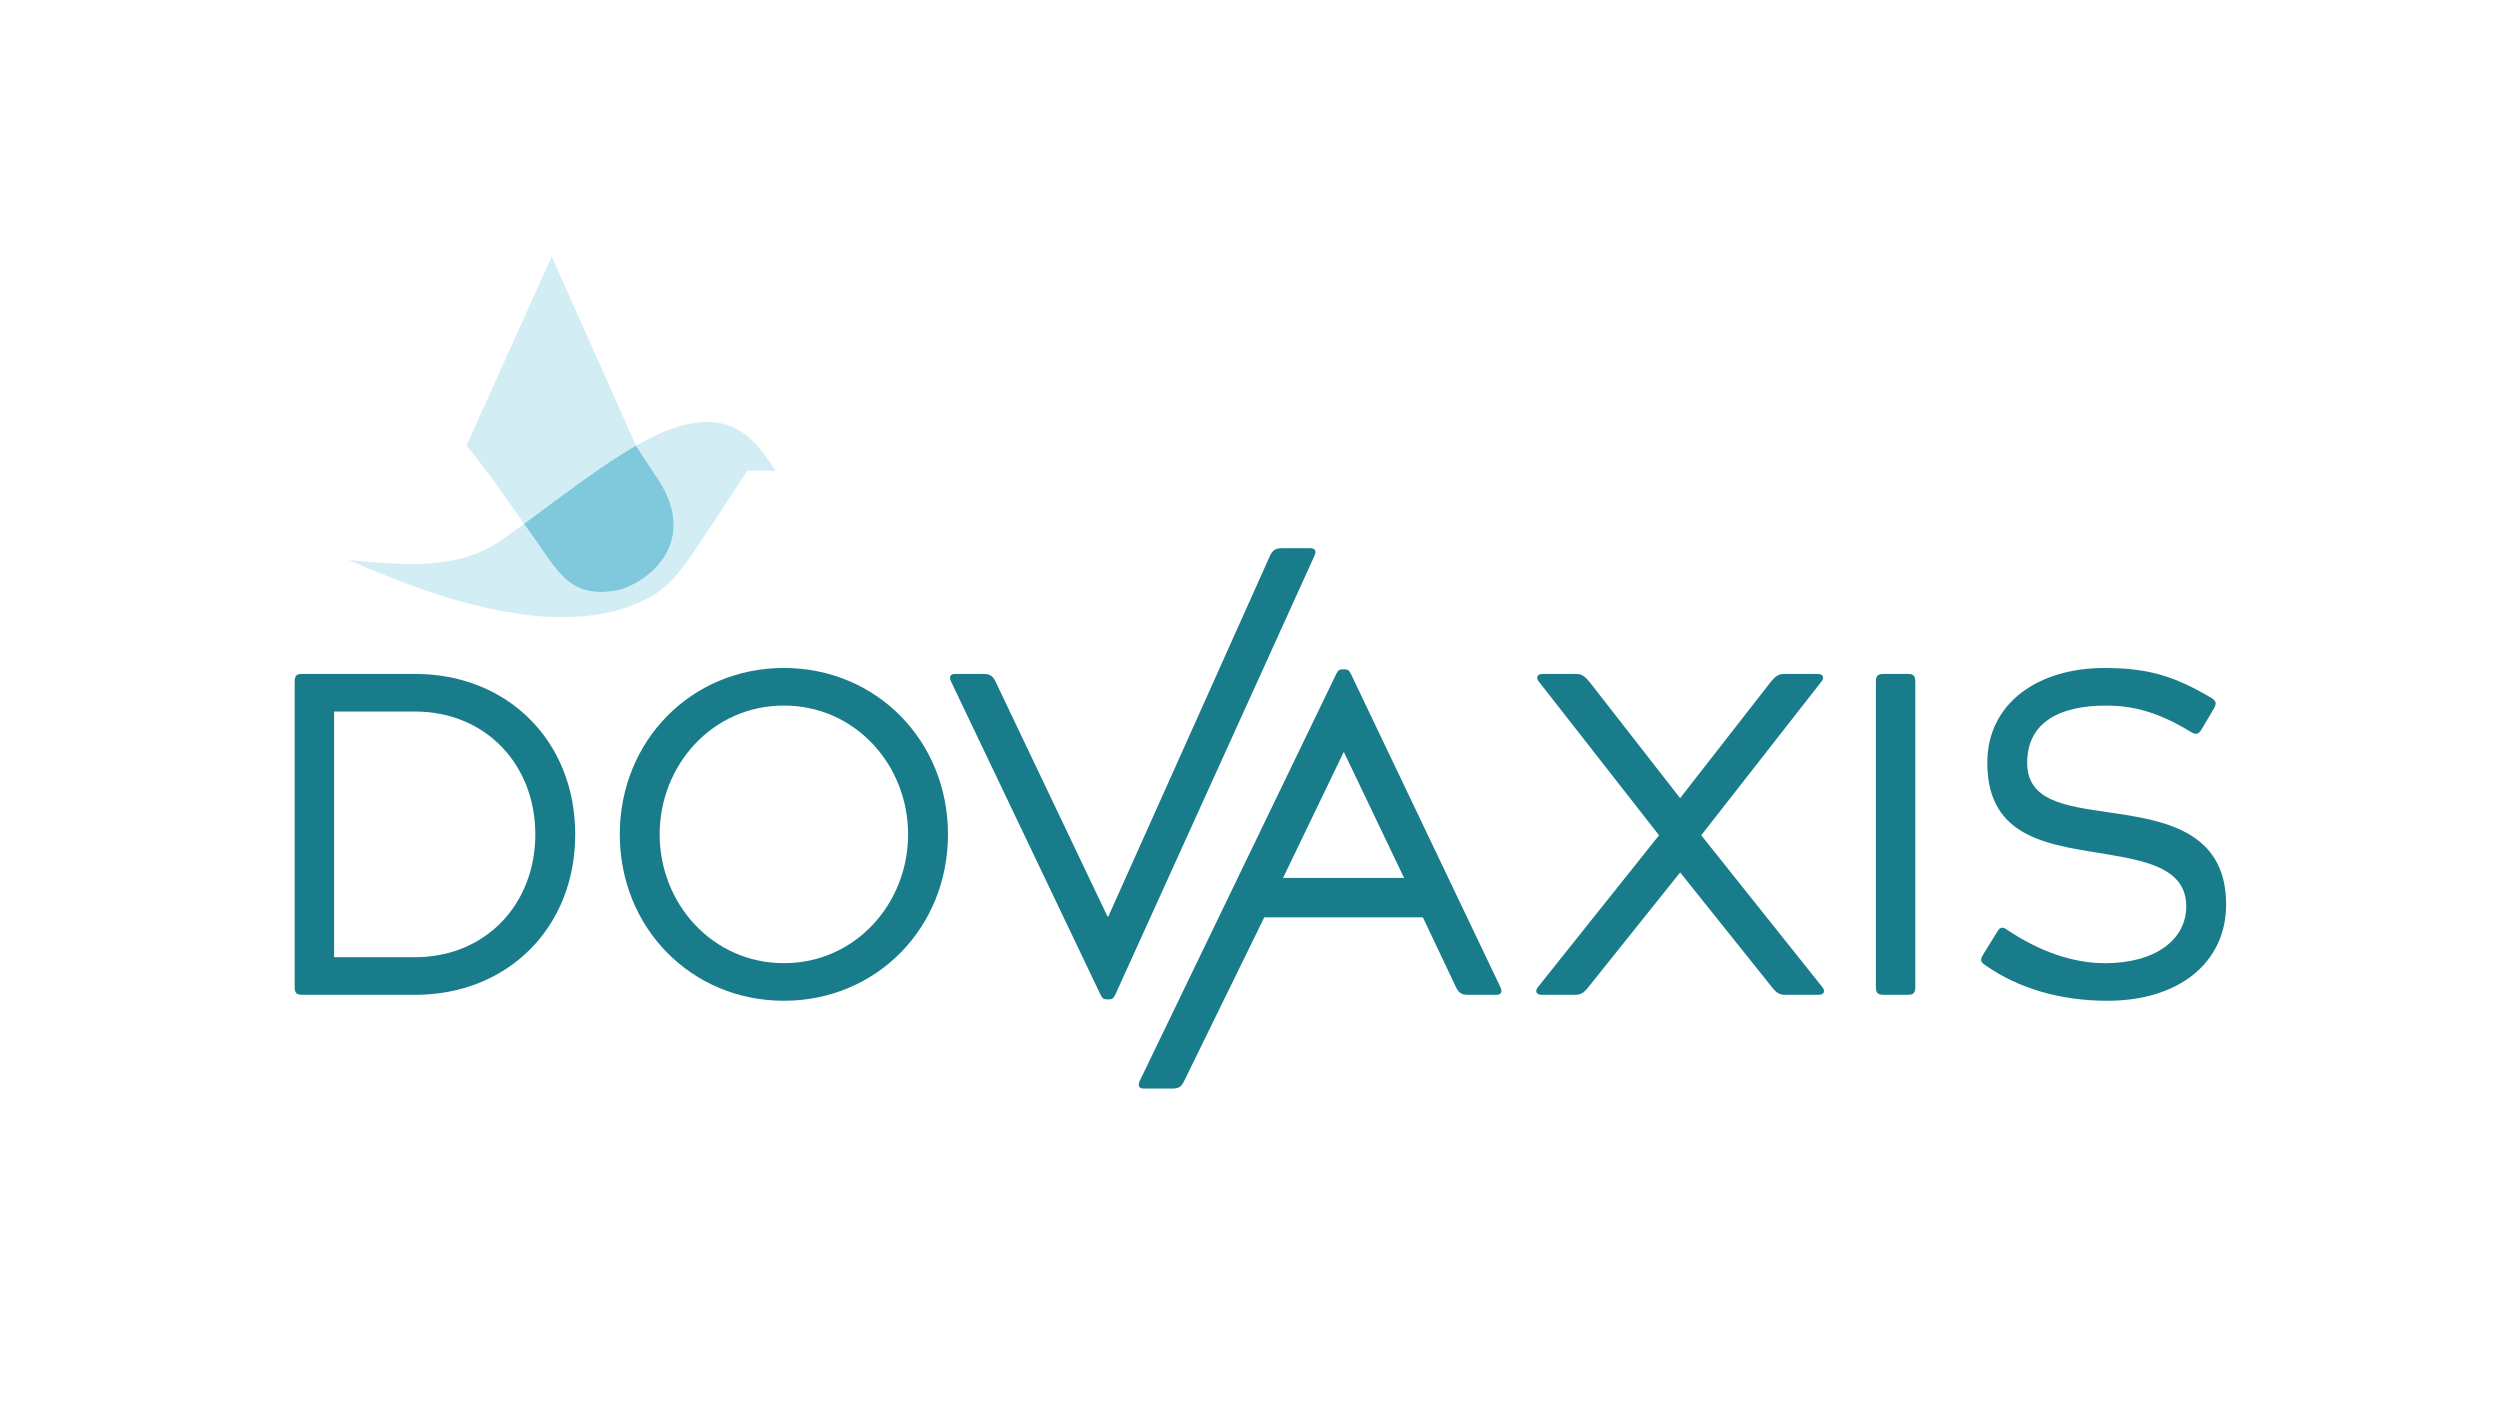
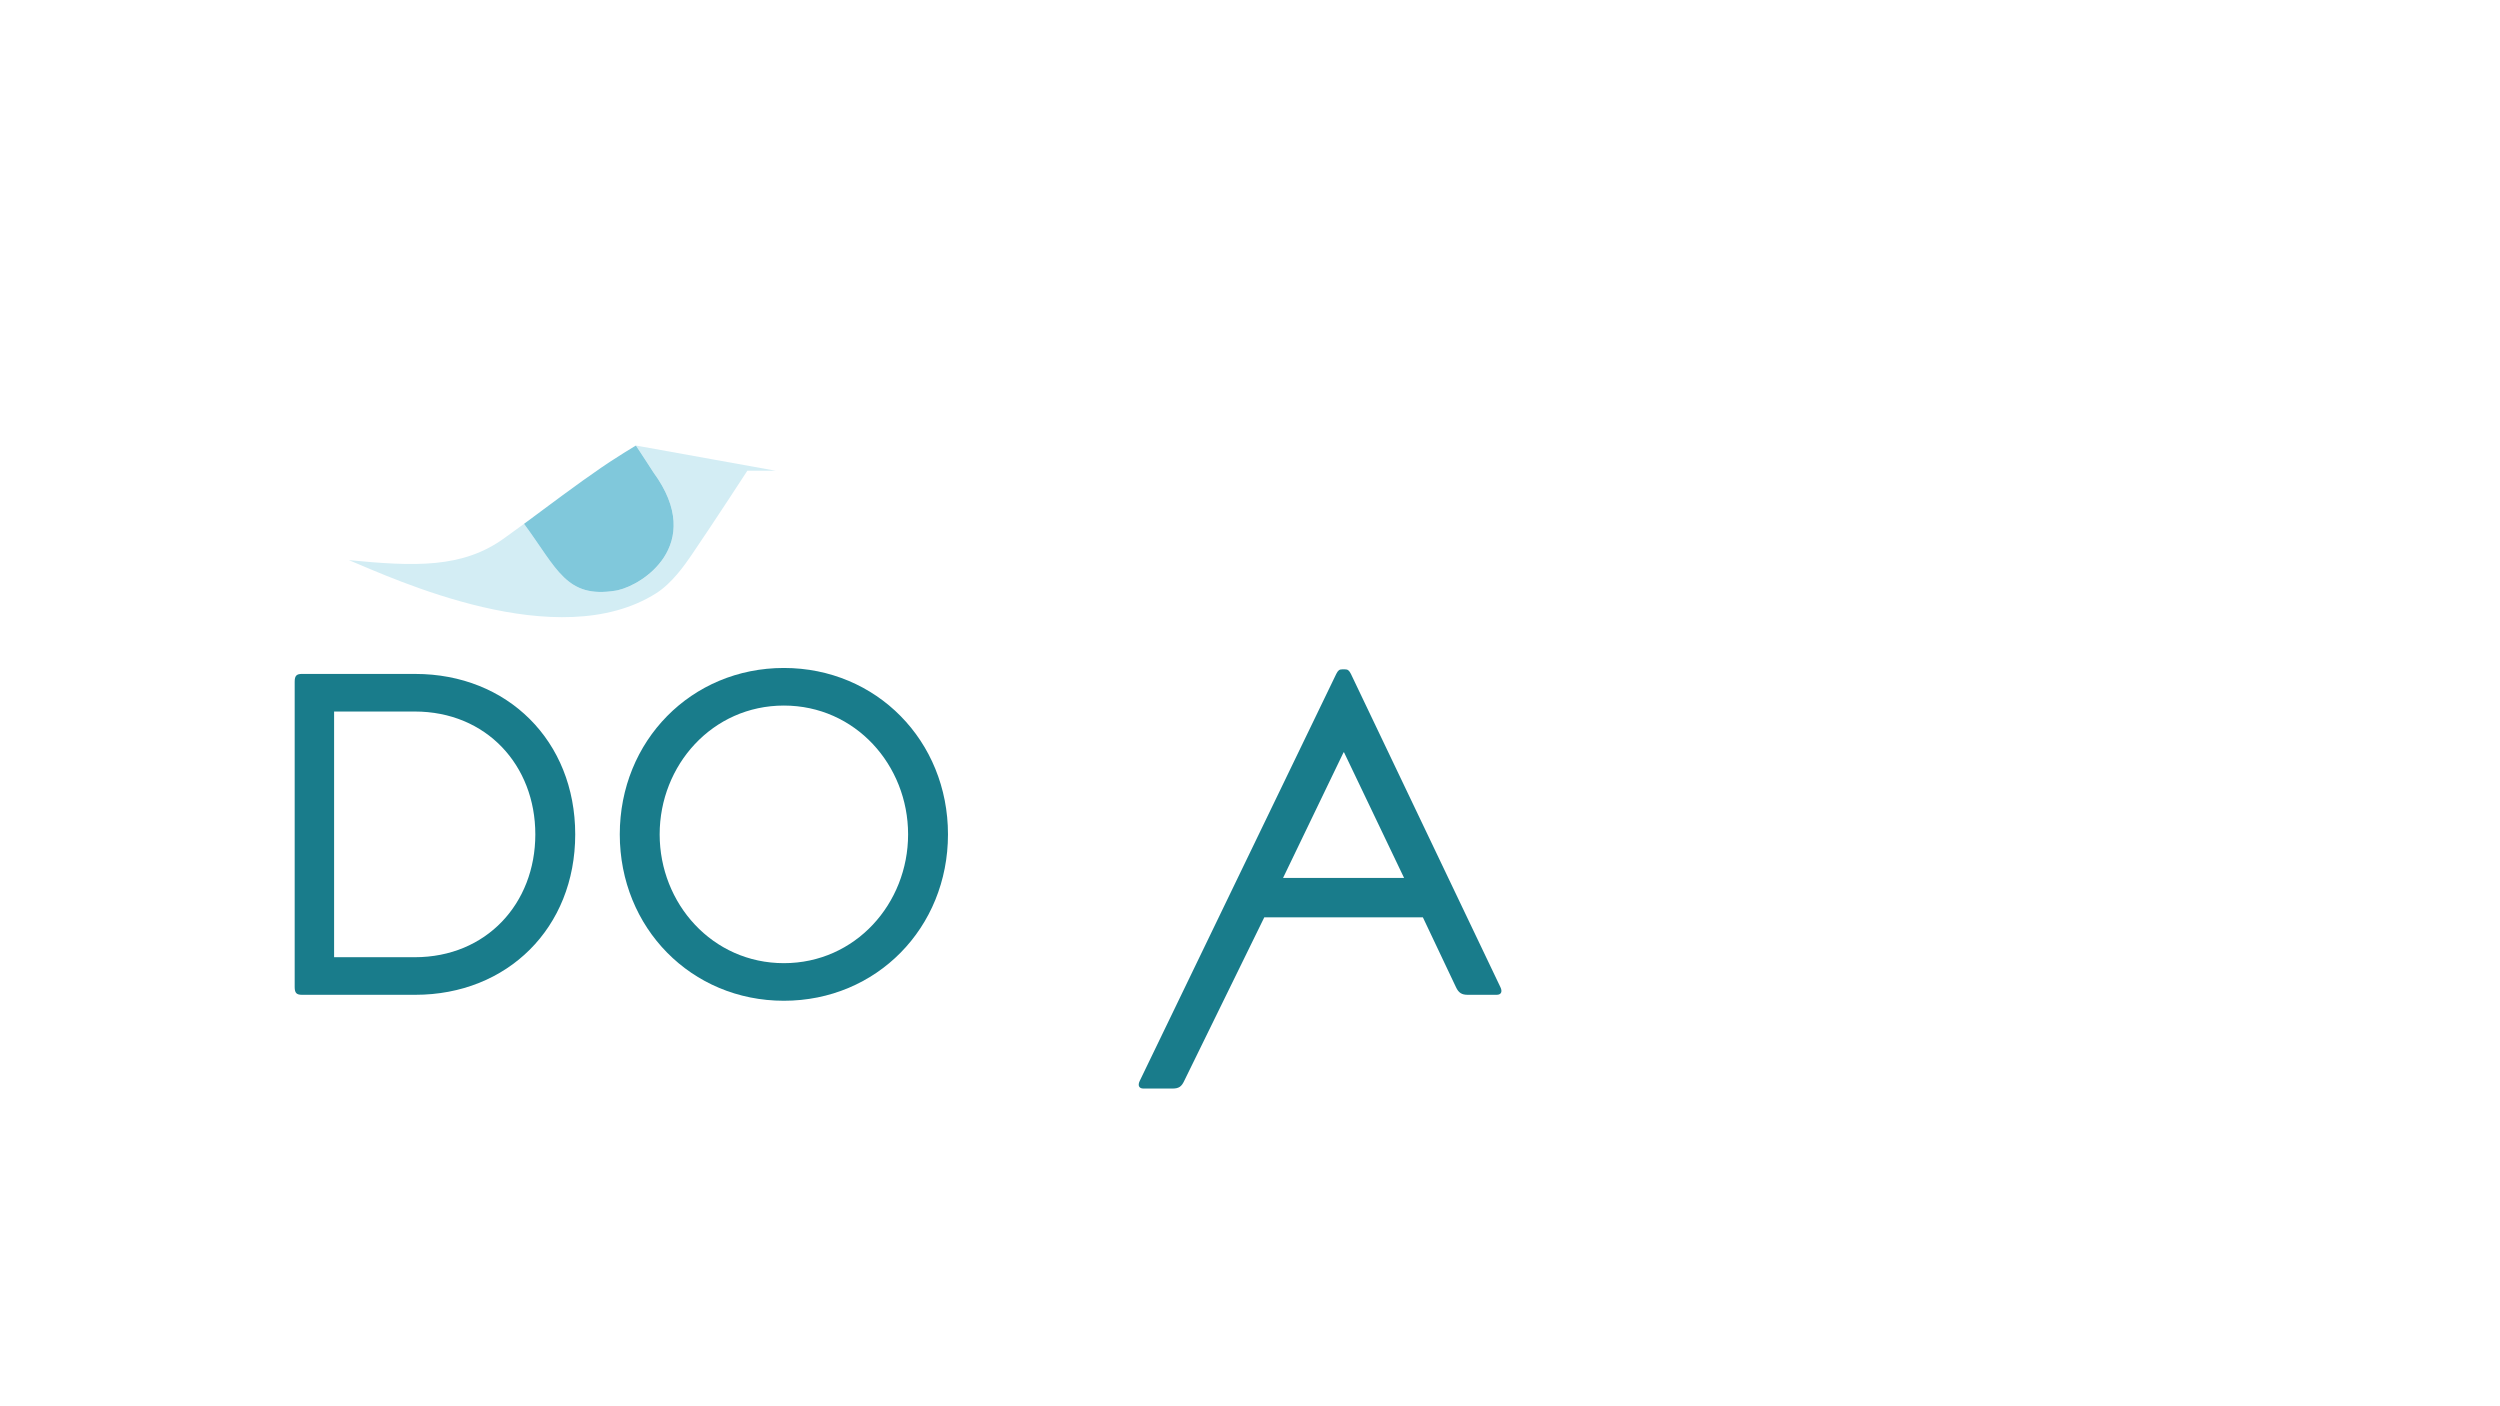
<svg xmlns="http://www.w3.org/2000/svg" id="Layer_1" data-name="Layer 1" viewBox="0 0 1920 1080">
  <defs>
    <style>
      .cls-1 {
        fill: #d3edf4;
      }

      .cls-1, .cls-2, .cls-3 {
        stroke-width: 0px;
      }

      .cls-2 {
        fill: #80c8db;
      }

      .cls-3 {
        fill: #197c8b;
      }
    </style>
  </defs>
  <g>
-     <path class="cls-1" d="m488.43,342.17s-.02,0-.03.02l-.21.11c-.14.08-.28.16-.43.25h0c-.15.08-.3.17-.45.26-.16.09-.31.18-.48.28-4.6,2.7-11.69,7.24-11.73,7.27-16.36,10.18-38.07,26.28-57.93,41.03,0,0,0,0,0,0-.78.58-1.55,1.15-2.32,1.73,0,0,0,0,0,0-.77.57-1.54,1.14-2.3,1.71-2.68,1.99-5.31,3.94-7.89,5.84-.73.54-1.46,1.08-2.19,1.61-1.17-1.48-2.19-3.19-3.34-4.74-.03-.02-.04-.04-.05-.07-1.61-2.18-3.16-4.43-4.74-6.73-17.89-26.7-36.08-48.58-36.08-48.58l65.46-145.19,64.71,145.19Z" />
-     <path class="cls-1" d="m595.69,361.52h-21.73s-24.61,37.91-42.84,64.72c-5.31,7.79-15.04,21.66-27.07,29.31-75.58,47.97-201.58-11.1-236.12-25.37,50.36,4.86,87.54,6.54,119.94-17.29,4.47-3.17,9.39-6.76,14.6-10.59,25.44,34.48,32.43,57.52,70.34,51.31.11-.02.23-.04.34-.06.23-.04.47-.08.7-.13.24-.05.47-.1.72-.15,10.13-2.28,26.09-10.77,35.27-25.13,10.04-15.37,12.49-37.39-8.04-65.42-1.96-3.17-10.44-16.05-12.79-19.61-.01-.02-.02-.03-.03-.04l-.54-.89c46.59-26.22,76.35-23.97,98.39,6.65,4.54,6.31,8.87,12.7,8.87,12.7Z" />
+     <path class="cls-1" d="m595.69,361.52h-21.73s-24.61,37.91-42.84,64.72c-5.31,7.79-15.04,21.66-27.07,29.31-75.58,47.97-201.58-11.1-236.12-25.37,50.36,4.86,87.54,6.54,119.94-17.29,4.47-3.17,9.39-6.76,14.6-10.59,25.44,34.48,32.43,57.52,70.34,51.31.11-.02.23-.04.34-.06.23-.04.47-.08.7-.13.24-.05.47-.1.72-.15,10.13-2.28,26.09-10.77,35.27-25.13,10.04-15.37,12.49-37.39-8.04-65.42-1.96-3.17-10.44-16.05-12.79-19.61-.01-.02-.02-.03-.03-.04l-.54-.89Z" />
    <path class="cls-2" d="m509.83,428.14c-9.33,14.3-25.21,22.84-35.27,25.13-.24.05-.48.11-.72.15-.24.05-.47.09-.7.13-.11.02-.23.04-.34.06-37.91,6.21-44.9-16.83-70.34-51.31.72-.53,1.45-1.07,2.19-1.61,2.57-1.9,5.2-3.85,7.89-5.84.76-.57,1.53-1.14,2.3-1.71,0,0,0,0,0,0,.77-.57,1.54-1.15,2.32-1.73,0,0,0,0,0,0,19.86-14.74,41.59-30.82,57.95-41,.04-.03,7.11-4.59,11.71-7.3.16-.1.32-.19.48-.28.15-.09.3-.18.45-.26h0c.15-.08.29-.17.43-.25l.21-.11s.21.32.57.87c.01.01.02.03.03.04,2.34,3.56,10.82,16.44,12.79,19.61,20.53,28.03,18.08,50.05,8.04,65.42Z" />
  </g>
  <g>
    <path class="cls-3" d="m318.91,517.58c70.76,0,122.86,51.4,122.86,123.22s-52.1,123.21-122.86,123.21h-86.96c-4.22,0-5.63-1.41-5.63-5.99v-234.46c0-4.57,1.41-5.99,5.63-5.99h86.96Zm-62.32,28.87v188.69h61.96c54.92,0,92.58-41.19,92.58-94.34s-37.67-94.35-92.58-94.35h-61.96Z" />
    <path class="cls-3" d="m602.02,513c71.11,0,126.03,55.97,126.03,127.79s-54.92,127.79-126.03,127.79-126.03-55.98-126.03-127.79,54.92-127.79,126.03-127.79Zm0,226.71c54.92,0,95.4-45.76,95.4-98.92s-40.49-98.92-95.4-98.92-95.4,45.76-95.4,98.92,40.49,98.92,95.4,98.92Z" />
-     <path class="cls-3" d="m730.48,523.56c-1.76-3.52-.7-5.99,2.81-5.99h22.18c4.58,0,7.04,1.41,9.15,5.99l85.9,180.24h.7l124.06-276.8c2.12-4.57,4.58-5.99,9.16-5.99h22.17c3.52,0,4.58,2.47,2.82,5.99l-152.92,337c-1.41,2.82-2.47,3.52-4.58,3.52h-2.11c-2.12,0-3.17-.7-4.58-3.52l-114.76-240.44Z" />
    <path class="cls-3" d="m1152.26,758.02c1.77,3.52.7,5.99-2.81,5.99h-22.18c-4.58,0-7.04-1.41-9.15-5.99l-25.35-53.51h-121.8l-61.45,125.51c-2.11,4.58-4.23,5.99-9.15,5.99h-22.18c-3.52,0-4.58-2.46-2.82-5.99l150.87-312.44c1.41-2.81,2.46-3.52,4.57-3.52h2.11c2.12,0,3.17.7,4.58,3.52l114.76,240.44Zm-120.4-180.24l-46.47,96.46h92.94l-46.12-96.46h-.35Z" />
-     <path class="cls-3" d="m1219.92,758.02c-3.52,4.58-5.99,5.99-10.21,5.99h-25.7c-3.88,0-5.63-2.46-2.81-5.99l92.94-116.52-92.23-117.93c-2.82-3.52-1.06-5.99,2.81-5.99h25.7c4.23,0,6.69,1.77,10.21,5.99l69.7,89.42,69.71-89.42c3.52-4.22,5.98-5.99,10.21-5.99h25.7c3.88,0,5.63,2.47,2.82,5.99l-92.23,117.93,92.94,116.52c2.81,3.52,1.06,5.99-2.81,5.99h-25.7c-4.22,0-6.69-1.41-10.21-5.99l-70.41-88-70.41,88Z" />
-     <path class="cls-3" d="m1440.68,523.56c0-4.57,1.41-5.99,5.98-5.99h18.31c4.58,0,5.99,1.41,5.99,5.99v234.46c0,4.58-1.41,5.99-5.99,5.99h-18.31c-4.57,0-5.98-1.41-5.98-5.99v-234.46Z" />
-     <path class="cls-3" d="m1556.89,585.88c0,29.21,28.86,33.09,62.66,38.02,41.54,5.98,90.12,13.72,90.12,70.76,0,44.36-35.91,73.93-91.18,73.93-35.56,0-67.94-9.15-94-27.46-3.52-2.46-3.87-3.87-1.41-8.1l10.21-16.54c2.47-4.23,4.23-5.28,8.1-2.46,24.65,16.54,50.34,25.7,75.34,25.7,38.37,0,62.31-17.95,62.31-43.65,0-28.16-28.52-34.5-59.5-39.78-43.3-7.39-93.29-10.92-93.29-70.41,0-46.47,39.79-72.87,89.77-72.87,32.74,0,53.16,5.63,82.73,23.23,3.17,2.11,3.88,3.87,1.41,8.1l-9.16,15.49c-2.46,4.23-4.57,4.58-8.1,2.46-24.29-14.79-43.3-20.41-65.47-20.41-33.8,0-60.55,11.61-60.55,44.01Z" />
  </g>
</svg>